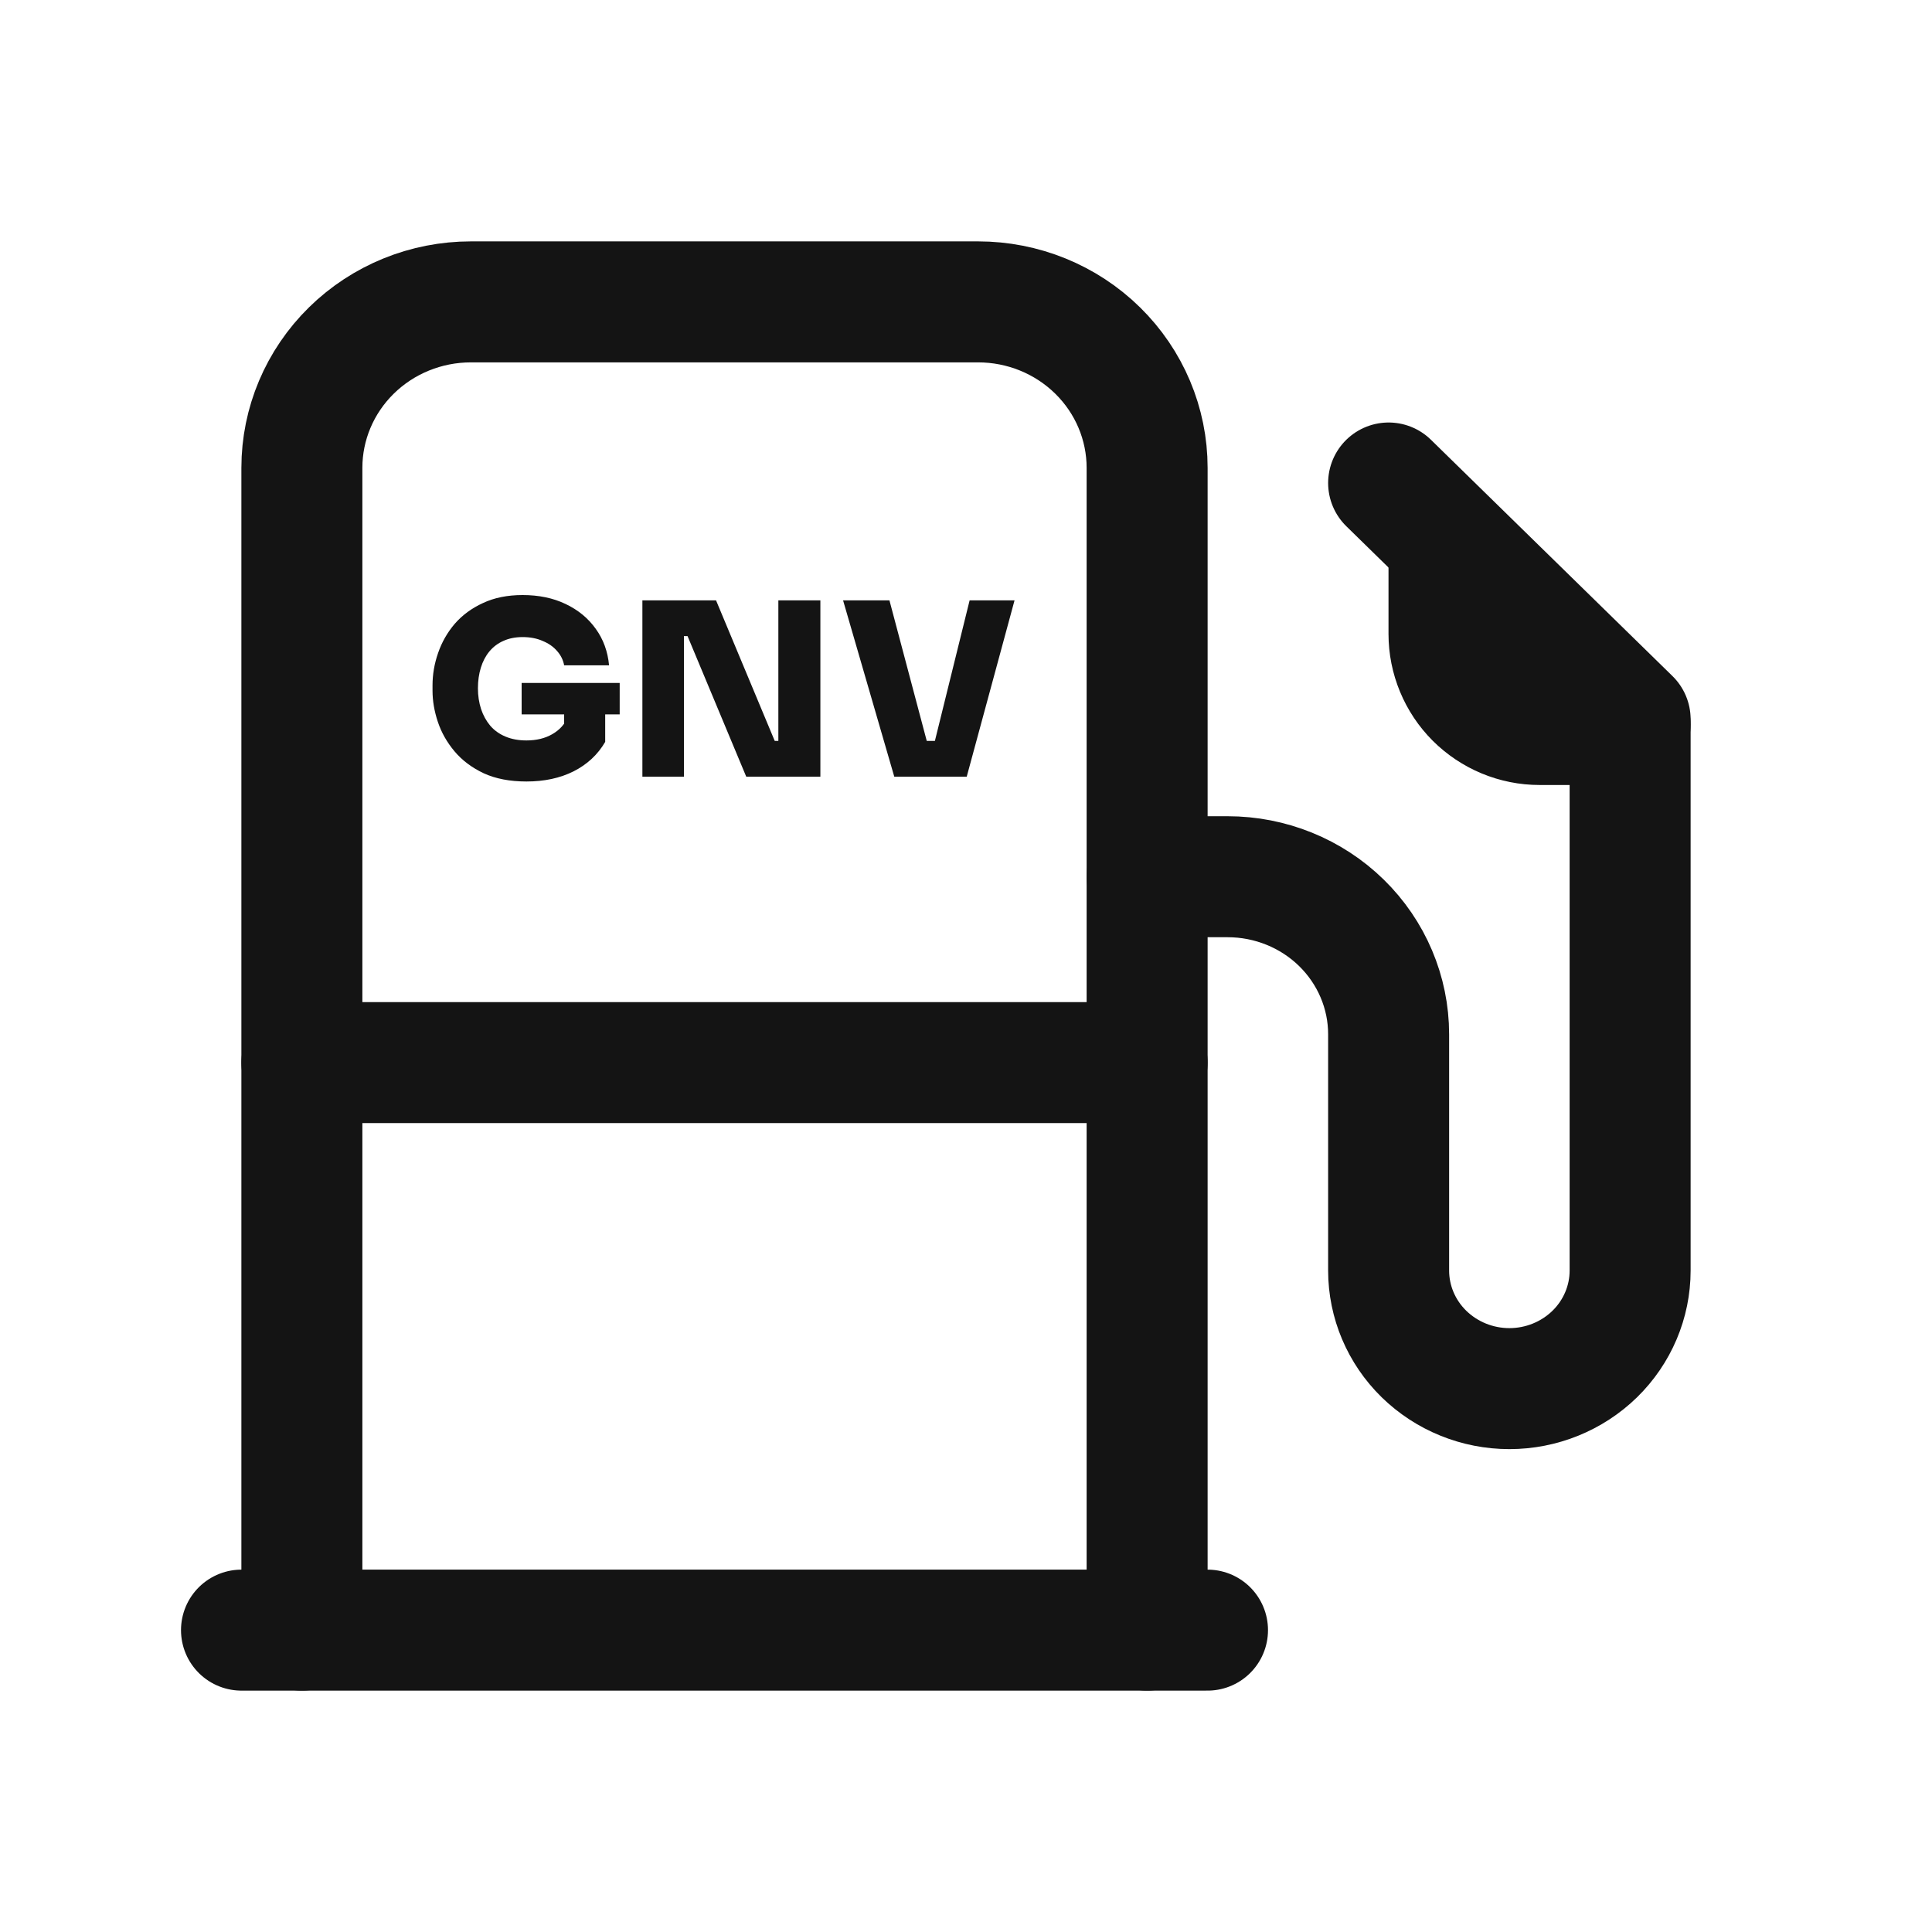
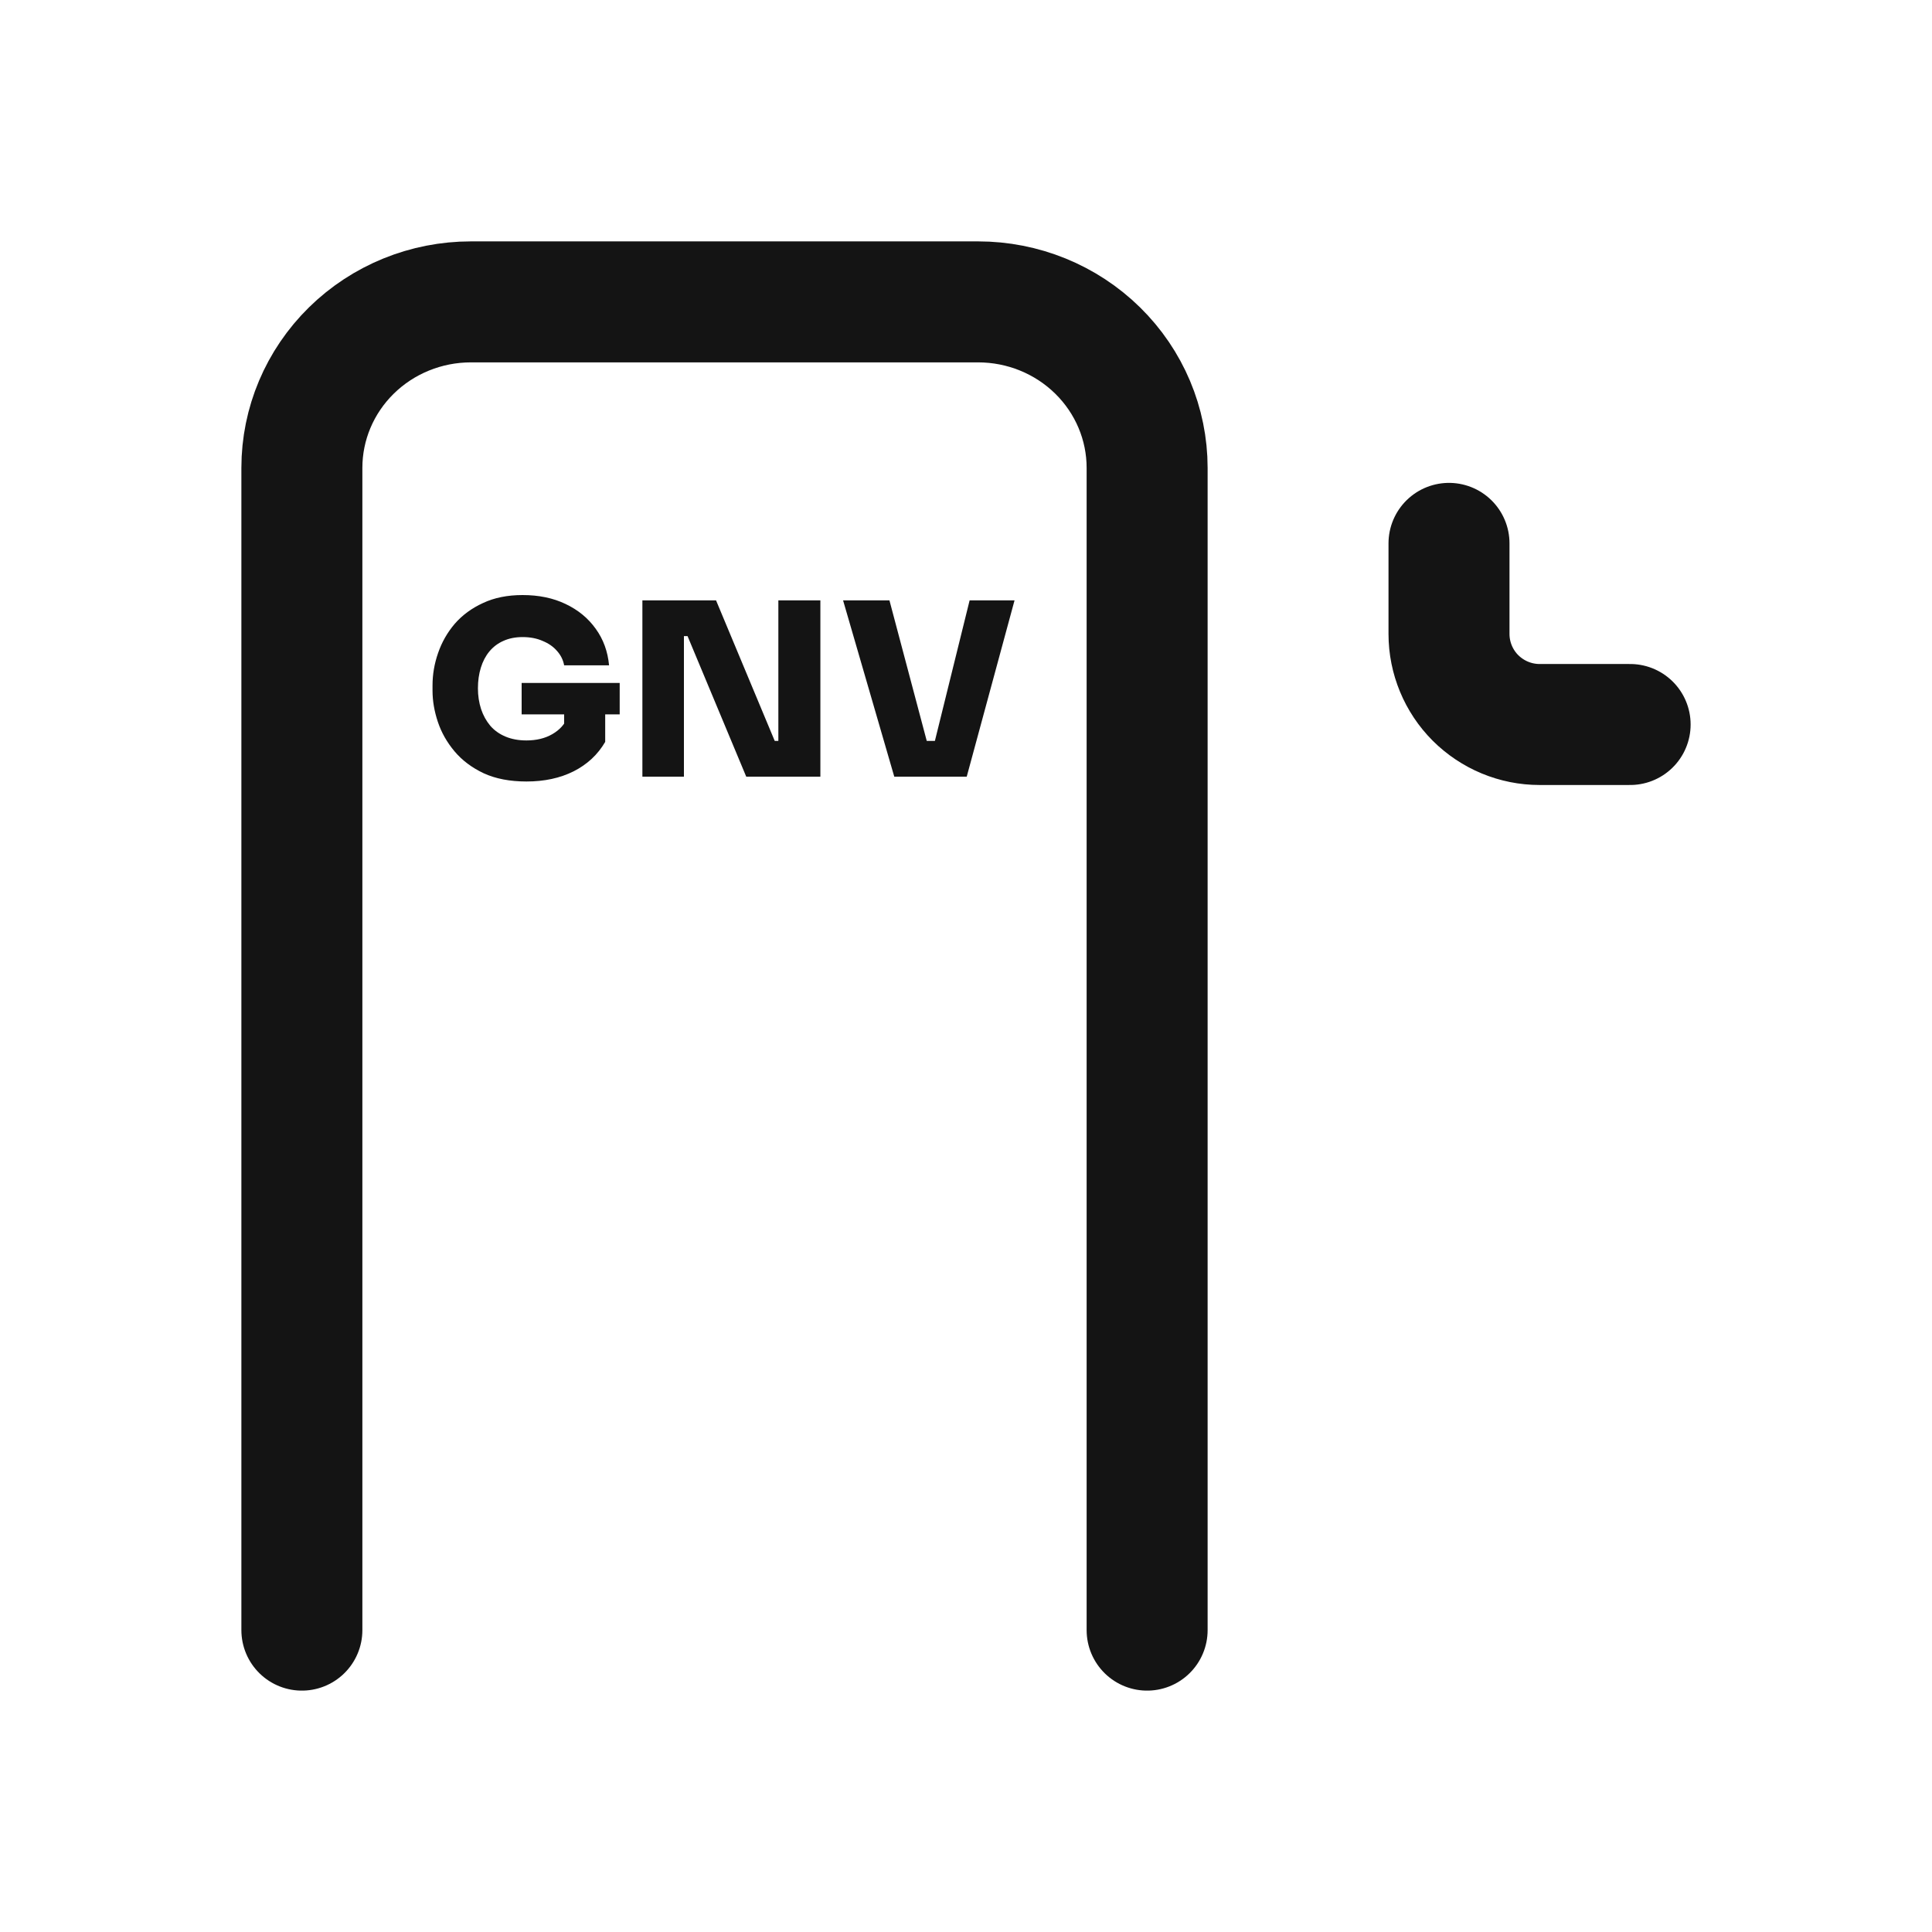
<svg xmlns="http://www.w3.org/2000/svg" width="24" height="24" viewBox="0 0 24 24" fill="none">
  <g clip-path="url(#clip0_4025_2797)">
-     <path d="M14.25 10.891H15.25C15.78 10.891 16.289 11.097 16.664 11.464C17.039 11.831 17.25 12.329 17.25 12.848V15.783C17.25 16.172 17.408 16.545 17.689 16.82C17.971 17.095 18.352 17.25 18.75 17.25C19.148 17.25 19.529 17.095 19.811 16.82C20.092 16.545 20.25 16.172 20.25 15.783V8.935L17.25 6" stroke="#141414" stroke-width="1.503" stroke-linecap="round" stroke-linejoin="round" />
    <path d="M3.75 20.25V5.812C3.75 5.265 3.971 4.741 4.365 4.354C4.759 3.967 5.293 3.75 5.85 3.75H12.15C12.707 3.75 13.241 3.967 13.635 4.354C14.029 4.741 14.25 5.265 14.25 5.812V20.25" stroke="#141414" stroke-width="1.503" stroke-linecap="round" stroke-linejoin="round" />
-     <path d="M3 20.25H15" stroke="#141414" stroke-width="1.503" stroke-linecap="round" stroke-linejoin="round" />
    <path d="M18 6.75V7.875C18 8.173 18.119 8.46 18.329 8.67C18.541 8.881 18.827 9 19.125 9H20.25" stroke="#141414" stroke-width="1.503" stroke-linecap="round" stroke-linejoin="round" />
-     <path d="M3.75 13.2H14.25" stroke="#141414" stroke-width="1.503" stroke-linecap="round" stroke-linejoin="round" />
    <path d="M6.54 9.708C6.334 9.708 6.157 9.674 6.009 9.606C5.861 9.536 5.74 9.445 5.646 9.333C5.552 9.221 5.483 9.099 5.439 8.967C5.395 8.835 5.373 8.706 5.373 8.58V8.514C5.373 8.378 5.396 8.244 5.442 8.112C5.488 7.978 5.557 7.857 5.649 7.749C5.743 7.641 5.86 7.555 6 7.491C6.14 7.425 6.304 7.392 6.492 7.392C6.694 7.392 6.872 7.429 7.026 7.503C7.182 7.577 7.307 7.68 7.401 7.812C7.495 7.942 7.55 8.093 7.566 8.265H7.008C6.996 8.199 6.967 8.14 6.921 8.088C6.875 8.034 6.815 7.992 6.741 7.962C6.669 7.93 6.586 7.914 6.492 7.914C6.402 7.914 6.322 7.93 6.252 7.962C6.184 7.992 6.126 8.036 6.078 8.094C6.032 8.15 5.997 8.217 5.973 8.295C5.949 8.373 5.937 8.458 5.937 8.55C5.937 8.642 5.95 8.728 5.976 8.808C6.002 8.886 6.04 8.955 6.09 9.015C6.14 9.073 6.203 9.118 6.279 9.15C6.355 9.182 6.442 9.198 6.54 9.198C6.664 9.198 6.771 9.172 6.861 9.12C6.951 9.068 7.014 8.999 7.05 8.913L7.008 9.243V8.766H7.518V9.216C7.426 9.374 7.295 9.496 7.125 9.582C6.957 9.666 6.762 9.708 6.54 9.708ZM6.48 8.874V8.484H7.698V8.874H6.48Z" fill="#141414" />
    <path d="M7.98 9.648V7.458H8.895L9.624 9.204H9.729L9.669 9.258V7.458H10.191V9.648H9.27L8.541 7.902H8.436L8.496 7.848V9.648H7.98Z" fill="#141414" />
    <path d="M11.109 9.648L10.473 7.458H11.049L11.526 9.255L11.421 9.204H11.709L11.601 9.255L12.045 7.458H12.603L12.009 9.648H11.109Z" fill="#141414" />
  </g>
  <defs>
    <clipPath id="clip0_4025_2797">
      <rect width="24" height="24" fill="white" />
    </clipPath>
  </defs>
</svg>